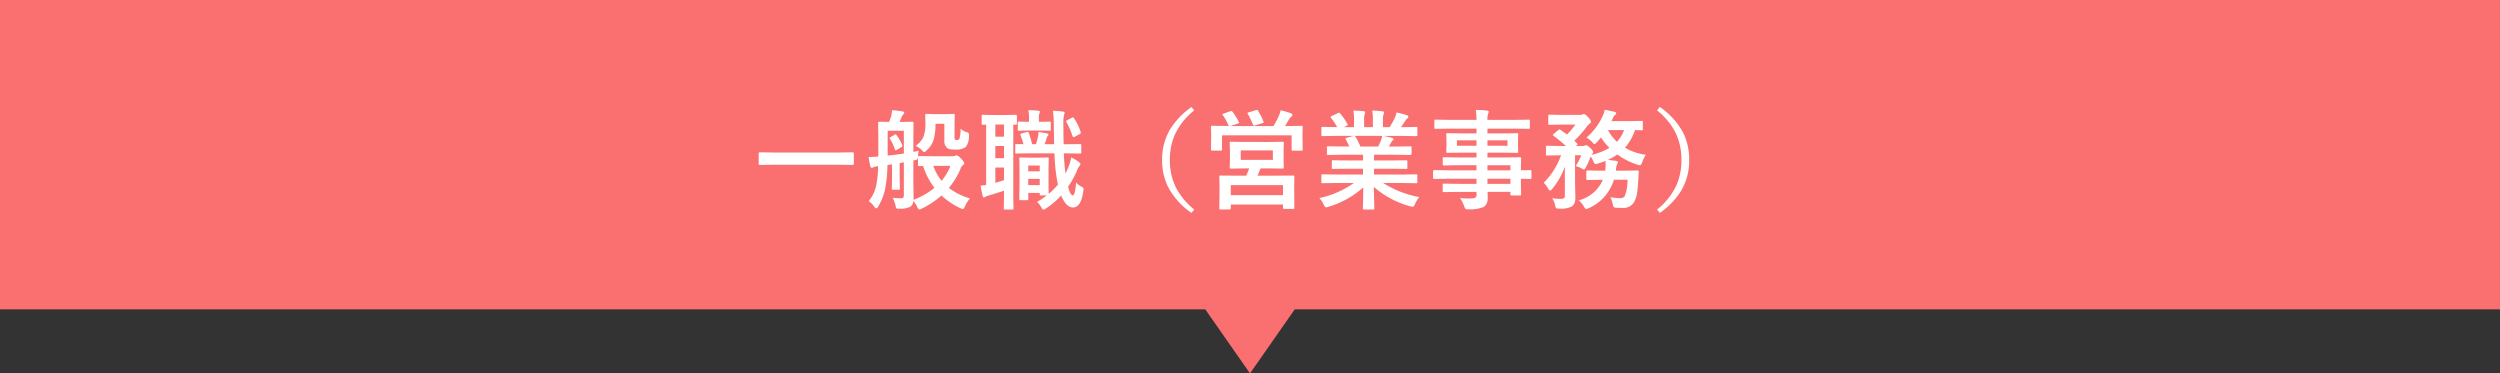
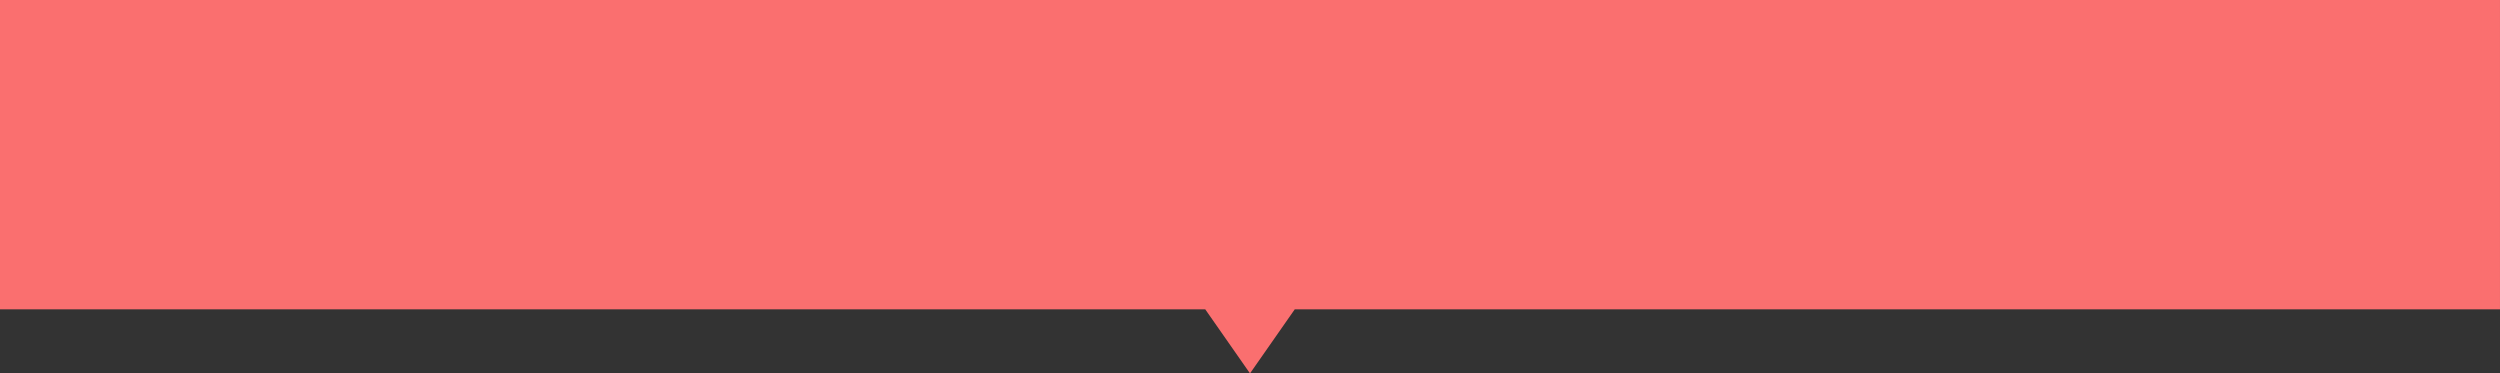
<svg xmlns="http://www.w3.org/2000/svg" width="323.255" height="48.284" viewBox="0 0 323.255 48.284">
  <rect x="0" y="0" width="323.255" height="48.284" fill="#333333" stroke="none" />
  <g id="グループ_8711" data-name="グループ 8711" transform="translate(-751 -1823)">
    <path id="合体_4" data-name="合体 4" d="M4477.145,850.657H4321.3v-40h323.255v40H4488.714l-5.785,8.284Z" transform="translate(-3570.302 1012.343)" fill="#fa6f6f" />
-     <path id="パス_10373" data-name="パス 10373" d="M-62.465-4.7l-1.777.027q-.157,0-.157-.137v-1.36q0-.137.157-.137l1.777.027h8.436l1.784-.027q.15,0,.15.137v1.36q0,.137-.15.137L-54.029-4.7Zm15.886-3.828a5.165,5.165,0,0,1,.731,1.271.422.422,0,0,1,.034.123q0,.062-.1.13l-.533.335a.6.6,0,0,1-.239.1q-.068,0-.1-.089a5.713,5.713,0,0,0-.643-1.388.234.234,0,0,1-.055-.109q0-.034.123-.109l.533-.308a.379.379,0,0,1,.13-.068Q-46.647-8.634-46.578-8.524Zm9.5,8.183A3.684,3.684,0,0,0-37.726.684q-.157.349-.253.349a1.324,1.324,0,0,1-.335-.109A9.614,9.614,0,0,1-40.768-.718,11.009,11.009,0,0,1-43.3.964a1.043,1.043,0,0,1-.335.123q-.109,0-.267-.321A2.559,2.559,0,0,0-44.4-.014a1.067,1.067,0,0,1-.321.7,2.567,2.567,0,0,1-1.463.294q-.137.007-.178.007-.205,0-.26-.089a1.46,1.46,0,0,1-.082-.335,4.35,4.35,0,0,0-.376-.984,10.933,10.933,0,0,0,1.162.055q.287,0,.287-.39V-5.011l-.54.1v2.126l.027,1.148a.26.26,0,0,1-.024.144q-.024.027-.126.027h-.759q-.1,0-.116-.034a.276.276,0,0,1-.021-.137l.027-1.148V-4.751l-.588.089A16.518,16.518,0,0,1-48.1-1.347,7.308,7.308,0,0,1-48.944.7q-.15.239-.267.239-.082,0-.2-.157A3.111,3.111,0,0,0-50.174,0a4.72,4.72,0,0,0,.943-1.9,13.2,13.2,0,0,0,.273-2.611,1.723,1.723,0,0,0-.615.144.426.426,0,0,1-.212.068q-.116,0-.185-.212T-50.188-5.7A11.631,11.631,0,0,0-48.93-5.77V-8.135l-.027-1.989q0-.137.15-.137l1.278.027q.062-.171.253-.725a4.321,4.321,0,0,0,.123-.8q.759.068,1.374.164.2.055.2.171a.356.356,0,0,1-.13.226.919.919,0,0,0-.2.308q-.062.144-.15.369-.082.205-.116.287h.273l1.374-.027q.15,0,.15.137L-44.4-8.135v1.777l.7-.15a3.75,3.75,0,0,0-.1.752q.034-.068.157-.068l1.634.027h2.7a.838.838,0,0,0,.3-.055.533.533,0,0,1,.191-.068q.157,0,.561.4.437.458.438.615a.278.278,0,0,1-.157.239.942.942,0,0,0-.308.431A9.385,9.385,0,0,1-39.811-1.7,8.347,8.347,0,0,0-37.083-.342Zm-7.185-4.936-.137.041V-2.4l.027,1.935a2.433,2.433,0,0,1-.014.308,10.092,10.092,0,0,0,2.714-1.552,9.466,9.466,0,0,1-1.47-2.83l-.5.014q-.116,0-.137-.027a.235.235,0,0,1-.021-.123V-5.715a.565.565,0,0,1-.109.335A1.082,1.082,0,0,1-44.268-5.277Zm-1.367-.868V-9.1h-2.092v3.22Q-46.551-6-45.635-6.146Zm6.029,1.593h-2.222a6.566,6.566,0,0,0,1.073,1.935A6.81,6.81,0,0,0-39.606-4.553Zm-4.512-2.584a3.022,3.022,0,0,0,1-1.121,4.747,4.747,0,0,0,.273-1.832l-.027-1.019q0-.116.034-.137a.276.276,0,0,1,.137-.021l1.128.027h1.2l1.162-.027q.116,0,.137.027a.235.235,0,0,1,.021.123l-.027,1.162v1.627a.666.666,0,0,0,.055.362.409.409,0,0,0,.28.068.3.3,0,0,0,.294-.15A4.2,4.2,0,0,0-38.3-9.365a1.963,1.963,0,0,0,.889.479.294.294,0,0,1,.205.321q0,.075-.007.191A2.274,2.274,0,0,1-37.617-7a2.051,2.051,0,0,1-1.347.335,4.169,4.169,0,0,1-.711-.041.908.908,0,0,1-.41-.2,1.233,1.233,0,0,1-.308-.964V-9.994H-41.54a7.132,7.132,0,0,1-.28,2.188,3.166,3.166,0,0,1-.854,1.244q-.226.226-.321.226t-.335-.267A2.4,2.4,0,0,0-44.117-7.137ZM-24-5.64a4.784,4.784,0,0,1,1.032.615q.171.144.171.246a.409.409,0,0,1-.157.267,2.1,2.1,0,0,0-.287.567A11.723,11.723,0,0,1-24.39-1.859q.267,1.114.615,1.114.144,0,.239-.4.082-.349.191-1.244a2.506,2.506,0,0,0,.745.561.3.3,0,0,1,.205.267,1.917,1.917,0,0,1-.034.287q-.294,2.1-1.319,2.1-.909,0-1.538-1.552A10.459,10.459,0,0,1-27.261.957a.7.7,0,0,1-.308.157q-.144,0-.321-.362a2.122,2.122,0,0,0-.52-.643,9.487,9.487,0,0,0,1.244-.841H-27.9a.216.216,0,0,1-.137-.027.235.235,0,0,1-.021-.123v-.171h-1.483v.786a.205.205,0,0,1-.024.126.205.205,0,0,1-.126.024h-.854q-.116,0-.137-.027a.235.235,0,0,1-.021-.123l.027-2.324v-1.23l-.027-1.668q0-.109.027-.13a.255.255,0,0,1,.13-.021l1.176.027h1.162l1.176-.027q.137,0,.137.15l-.027,1.333v1.271q0,1.675.027,1.955a9.525,9.525,0,0,0,1.189-1.2q-.041-.157-.1-.492a24.18,24.18,0,0,1-.349-3.555h-3.274l-1.654.027q-.1,0-.123-.027a.324.324,0,0,1-.021-.144v-.909q0-.1.027-.123a.28.28,0,0,1,.116-.014l.923.014A11.721,11.721,0,0,0-30.535-8.5a.316.316,0,0,1-.034-.123q0-.089.171-.13l.67-.164a.561.561,0,0,1,.123-.021q.075,0,.13.13a10,10,0,0,1,.424,1.456h.506a7.028,7.028,0,0,0,.26-.991q.055-.335.075-.608l1.135.212a.154.154,0,0,1,.137.157.224.224,0,0,1-.068.164.431.431,0,0,0-.144.226,7.561,7.561,0,0,1-.28.841h1.237q-.007-.123-.048-2.365a15.809,15.809,0,0,0-.109-1.962q.547.014,1.271.1.239.027.239.157a.877.877,0,0,1-.082.294A6,6,0,0,0-25-9.755q0,.95.027,2.406h.205l1.921-.014a.252.252,0,0,1,.137.021.2.2,0,0,1,.021.116v.909q0,.123-.034.15a.214.214,0,0,1-.123.021l-1.921-.027h-.178q.062,1.511.212,2.6.246-.485.458-1.012A6.357,6.357,0,0,0-24-5.64Zm-5.544,3.582h1.483v-.813h-1.483Zm1.483-2.536h-1.483v.745h1.483Zm-7.349-5.277q-.116,0-.137-.027a.235.235,0,0,1-.021-.123v-.984q0-.109.027-.13a.255.255,0,0,1,.13-.021l1.367.027h1.511l1.374-.027q.144,0,.144.15v.984q0,.15-.144.15t-.321-.014V-.533l.027,1.47q0,.116-.027.137a.324.324,0,0,1-.144.021h-.937q-.109,0-.13-.027a.255.255,0,0,1-.021-.13l.027-1.47V-1.34q-.923.308-1.907.6a1.643,1.643,0,0,0-.458.171.5.5,0,0,1-.226.1q-.116,0-.164-.185A13.537,13.537,0,0,1-35.7-2q.068,0,.711-.082v-7.8ZM-32.682-2.7V-4.341H-33.8v1.976Q-33.345-2.488-32.682-2.7ZM-33.8-5.544h1.121V-7.123H-33.8Zm0-2.782h1.121V-9.9H-33.8Zm5.715-.8h-1.429l-1.23.027a.216.216,0,0,1-.137-.027.235.235,0,0,1-.021-.123v-.868q0-.116.034-.137a.214.214,0,0,1,.123-.021l1.23.027h.068v-.444a5.558,5.558,0,0,0-.082-1.066q.718.021,1.271.068.226.021.226.171a.719.719,0,0,1-.082.205,2.163,2.163,0,0,0-.055.636v.431h.082l1.306-.027q.109,0,.13.027a.255.255,0,0,1,.021.13v.868q0,.109-.027.13a.235.235,0,0,1-.123.021Zm4.478-1.552a6.684,6.684,0,0,1,.841,1.75.338.338,0,0,1,.021.1q0,.082-.116.144l-.684.369a.414.414,0,0,1-.157.048q-.068,0-.123-.15a9.539,9.539,0,0,0-.786-1.791.272.272,0,0,1-.041-.116q0-.062.164-.15l.608-.308a.245.245,0,0,1,.123-.041Q-23.685-10.821-23.61-10.678ZM-8.08-11.73a8.678,8.678,0,0,0-2.543,3.213,8,8,0,0,0-.608,3.2A7.812,7.812,0,0,0-10.424-1.7a9.042,9.042,0,0,0,2.345,2.8l-.362.431a9.534,9.534,0,0,1-3.021-3.35,7.677,7.677,0,0,1-.772-3.493,7.556,7.556,0,0,1,1.019-3.944,9.91,9.91,0,0,1,2.775-2.905ZM1.559-7.643l1.8-.027q.1,0,.116.034A.276.276,0,0,1,3.5-7.5l-.027.95v1.23l.027.964q0,.157-.137.157l-1.8-.027H.492Q.369-3.89.1-3.288H2.762L4.717-3.3q.109,0,.13.027a.307.307,0,0,1,.014.123l-.014,1.08v.9L4.86.868A.214.214,0,0,1,4.84.991a.214.214,0,0,1-.123.021H3.541q-.15,0-.15-.144V.451H-3.356V.93q0,.15-.144.15H-4.689q-.109,0-.13-.027A.235.235,0,0,1-4.84.93l.027-2.078V-1.9L-4.84-3.151q0-.109.027-.13A.235.235,0,0,1-4.689-3.3l1.962.014h1.36q.239-.513.39-.937h-.574l-1.8.027q-.144,0-.144-.157l.027-.964v-1.23L-3.5-7.5a.249.249,0,0,1,.027-.15.2.2,0,0,1,.116-.021l1.8.027ZM-3.356-2.058V-.766H3.391V-2.058Zm1.285-4.491v1.217H2.085V-6.549Zm-2.208-4.765.841-.294a.482.482,0,0,1,.15-.034.222.222,0,0,1,.157.1,7.65,7.65,0,0,1,.813,1.313.281.281,0,0,1,.041.1q0,.048-.171.109l-.978.321H2.16a12.572,12.572,0,0,0,.711-1.347,5.779,5.779,0,0,0,.226-.7,9.355,9.355,0,0,1,1.326.4q.185.082.185.185a.318.318,0,0,1-.123.239.949.949,0,0,0-.294.335q-.034.048-.287.485-.144.239-.246.4h.28l1.846-.027q.116,0,.137.027a.235.235,0,0,1,.021.123l-.027.745v.615L5.94-6.679a.216.216,0,0,1-.027.137.255.255,0,0,1-.13.021H4.669q-.116,0-.137-.027a.255.255,0,0,1-.021-.13V-8.5h-9v1.8a.249.249,0,0,1-.027.15.235.235,0,0,1-.123.021H-5.763q-.116,0-.137-.034a.276.276,0,0,1-.021-.137l.027-1.538v-.506l-.027-.841q0-.109.027-.13a.255.255,0,0,1,.13-.021l1.846.027H-3.6a.321.321,0,0,1-.068-.109A6.648,6.648,0,0,0-4.382-11.1a.249.249,0,0,1-.048-.109Q-4.43-11.259-4.279-11.313ZM-.1-11.758a.44.44,0,0,1,.13-.027q.082,0,.15.123a8.922,8.922,0,0,1,.7,1.4.21.21,0,0,1,.027.082q0,.062-.185.109l-.937.28a.7.7,0,0,1-.157.034q-.075,0-.123-.144a13.792,13.792,0,0,0-.663-1.374.233.233,0,0,1-.041-.1q0-.048.171-.1Zm10.39,9.42-1.771.027a.232.232,0,0,1-.144-.027.235.235,0,0,1-.021-.123v-.834a.232.232,0,0,1,.027-.144.276.276,0,0,1,.137-.021l1.771.027h3.452v-.752H11.778l-1.935.027q-.109,0-.123-.027a.335.335,0,0,1-.014-.13v-.8a.273.273,0,0,1,.021-.144.2.2,0,0,1,.116-.021l1.935.027h1.969v-.738H11.115l-1.873.027q-.123,0-.144-.027T9.071-6.1v-.827q0-.116.034-.137a.276.276,0,0,1,.137-.021l1.873.027h.854a9.251,9.251,0,0,0-.444-.882.325.325,0,0,1-.048-.13q0-.062.144-.109l.909-.253H10.294L8.524-8.4a.232.232,0,0,1-.144-.027.235.235,0,0,1-.021-.123V-9.42a.249.249,0,0,1,.027-.15.276.276,0,0,1,.137-.021l1.771.027h.1a7.092,7.092,0,0,0-.8-1.2.157.157,0,0,1-.048-.1q0-.062.164-.144l.807-.376a.362.362,0,0,1,.13-.041q.062,0,.137.1a8.046,8.046,0,0,1,.943,1.36.281.281,0,0,1,.041.1q0,.048-.157.137l-.335.164h1.3v-.923a6.489,6.489,0,0,0-.082-1.217q.848.027,1.354.082.171.021.171.123a.941.941,0,0,1-.055.239,2.367,2.367,0,0,0-.082.772v.923h1.135v-.909a6.1,6.1,0,0,0-.089-1.23,12.448,12.448,0,0,1,1.347.1q.185.021.185.13a.68.68,0,0,1-.055.219,2.2,2.2,0,0,0-.089.772v.923h.868a10.2,10.2,0,0,0,.643-1.148,2.724,2.724,0,0,0,.239-.752,10.68,10.68,0,0,1,1.354.362q.185.062.185.178a.323.323,0,0,1-.137.239,1.391,1.391,0,0,0-.239.267q-.178.28-.574.854h.2l1.764-.027q.109,0,.13.034a.276.276,0,0,1,.021.137v.868q0,.109-.027.13a.235.235,0,0,1-.123.021l-1.764-.027H16.392q.581.109,1.107.253.185.048.185.171a.229.229,0,0,1-.157.205,1.37,1.37,0,0,0-.191.294l-.253.451h.909l1.873-.027q.116,0,.137.027a.255.255,0,0,1,.021.13V-6.1q0,.137-.157.137l-1.873-.027h-2.83v.738H17.39l1.928-.027q.116,0,.137.034a.255.255,0,0,1,.021.13v.8a.222.222,0,0,1-.024.133.222.222,0,0,1-.133.024L17.39-4.184H15.162v.752h3.685l1.764-.027q.109,0,.13.034a.255.255,0,0,1,.021.13v.834a.205.205,0,0,1-.024.126.205.205,0,0,1-.126.024l-1.764-.027h-2.5A13.1,13.1,0,0,0,21.013-.52a3.906,3.906,0,0,0-.547.9q-.15.362-.308.362a1.9,1.9,0,0,1-.321-.068,11.812,11.812,0,0,1-4.7-2.509L15.2.937a.216.216,0,0,1-.027.137.235.235,0,0,1-.123.021H13.863q-.144,0-.144-.157,0-.068.014-.437.034-1.128.041-2.276A11.56,11.56,0,0,1,9.283.731a1.184,1.184,0,0,1-.321.082q-.137,0-.308-.362A3.107,3.107,0,0,0,8.093-.39a12.094,12.094,0,0,0,4.464-1.948Zm5.776-5.53a3.207,3.207,0,0,0,.157-.561H12.66a.384.384,0,0,1,.109.109A9.319,9.319,0,0,1,13.4-7.055h2.3Q15.879-7.41,16.071-7.868Zm8.592,4.983-1.723.027q-.137,0-.137-.15v-.841q0-.157.137-.157l1.723.027h3.753v-.656H26.105l-1.9.027q-.157,0-.157-.137v-.772q0-.109.034-.13a.214.214,0,0,1,.123-.021l1.9.027h2.311v-.622h-1.8l-1.941.027q-.123,0-.15-.034a.276.276,0,0,1-.021-.137l.027-.725v-.752L24.5-8.613a.232.232,0,0,1,.027-.144.324.324,0,0,1,.144-.021l1.941.027h1.8v-.615H24.889l-1.777.027q-.109,0-.13-.027a.235.235,0,0,1-.021-.123v-.889q0-.109.027-.13a.235.235,0,0,1,.123-.021l1.777.027h3.527a7.548,7.548,0,0,0-.1-1.285q.943.021,1.456.082.226.027.226.15a.639.639,0,0,1-.082.267,2.436,2.436,0,0,0-.089.786h3.555l1.777-.027q.116,0,.137.027a.235.235,0,0,1,.021.123v.889q0,.109-.027.13a.255.255,0,0,1-.13.021l-1.777-.027H29.831v.615H31.69l1.962-.027q.116,0,.137.034a.255.255,0,0,1,.021.13l-.027.731v.752l.027.725a.249.249,0,0,1-.027.15.255.255,0,0,1-.13.021L31.69-6.262H29.831v.622H32.1l1.928-.027q.116,0,.137.027a.235.235,0,0,1,.021.123L34.158-4.3v.321l1.217-.027q.144,0,.144.157v.841q0,.15-.144.15l-.362-.007q-.39-.014-.854-.021v.711l.027,1.292a.222.222,0,0,1-.024.133.222.222,0,0,1-.133.024H32.955q-.109,0-.137-.034A.214.214,0,0,1,32.8-.882v-.308H29.845q.014.253.014.7A1.341,1.341,0,0,1,29.352.759a4.667,4.667,0,0,1-1.969.308A.715.715,0,0,1,26.98,1a1.191,1.191,0,0,1-.157-.335A4.513,4.513,0,0,0,26.276-.4a9.79,9.79,0,0,0,1.066.062q.144,0,.349-.007a1.017,1.017,0,0,0,.608-.13.5.5,0,0,0,.116-.39v-.321h-2.3L24.2-1.162q-.109,0-.137-.034a.276.276,0,0,1-.021-.137v-.752q0-.123.034-.15a.214.214,0,0,1,.123-.021l1.914.027h2.3v-.656ZM32.8-4.635H29.831v.656H32.8ZM29.831-2.229H32.8v-.656H29.831Zm2.591-4.929v-.7H29.831v.7Zm-6.535,0h2.529v-.7H25.887Zm22.059,4.4H46.182A5.88,5.88,0,0,1,42.935.916a1.324,1.324,0,0,1-.335.109q-.116,0-.308-.321a2.841,2.841,0,0,0-.656-.8,4.636,4.636,0,0,0,3.117-2.659h-.232l-1.736.027a.249.249,0,0,1-.15-.027.235.235,0,0,1-.021-.123v-.916q0-.116.034-.144a.276.276,0,0,1,.137-.021l1.736.027h.526a4.941,4.941,0,0,0,.055-.547q.007-.089.007-.191,0-.144-.014-.52a10.371,10.371,0,0,1-1.08.362,1.131,1.131,0,0,1-.226.041q-.123,0-.239-.294a4.264,4.264,0,0,0-.376-.69,8.447,8.447,0,0,1-.615,1.4q-.178.294-.239.294a.89.89,0,0,1-.253-.109,3.464,3.464,0,0,0-.827-.335,8.162,8.162,0,0,0,.718-1.4h-.8v3.644L41.2-.513a2.113,2.113,0,0,1-.1.745,1.15,1.15,0,0,1-.349.458,3.081,3.081,0,0,1-1.654.28A.658.658,0,0,1,38.7.9,1.068,1.068,0,0,1,38.58.533a2.529,2.529,0,0,0-.383-.9,8.334,8.334,0,0,0,1.148.075.567.567,0,0,0,.41-.109.44.44,0,0,0,.082-.3V-3.158q0-.868.014-1.306a9.6,9.6,0,0,1-1.641,2.885q-.2.226-.294.226t-.246-.267a2.594,2.594,0,0,0-.574-.745A9.482,9.482,0,0,0,39.346-5.92H39.2l-1.654.027q-.109,0-.13-.027a.324.324,0,0,1-.021-.144v-.923a.232.232,0,0,1,.027-.144.235.235,0,0,1,.123-.021l1.654.027h.766a16.374,16.374,0,0,0-1.579-1.3q-.1-.075-.1-.116t.109-.137l.574-.492a.305.305,0,0,1,.171-.1.279.279,0,0,1,.137.062l.841.6A10.549,10.549,0,0,0,41.2-9.885H39.408l-1.559.027q-.109,0-.13-.027a.235.235,0,0,1-.021-.123V-11.02q0-.109.027-.13a.235.235,0,0,1,.123-.021l1.559.027h2.42a.626.626,0,0,0,.28-.055.688.688,0,0,1,.2-.055q.157,0,.533.4t.376.6q0,.137-.2.26a2.5,2.5,0,0,0-.39.424,12.249,12.249,0,0,1-1.565,1.757q.034.041.109.116.157.164.239.239a.187.187,0,0,1,.068.109q0,.055-.123.157l-.089.068h.882a.592.592,0,0,0,.267-.055.436.436,0,0,1,.185-.041q.15,0,.492.321.4.369.4.574a.347.347,0,0,1-.137.253.294.294,0,0,0-.1.1,8.041,8.041,0,0,0,2.352-.909A6.81,6.81,0,0,1,44.521-8.23l-.588.67q-.164.185-.267.185t-.239-.185a2.885,2.885,0,0,0-.8-.643,8.144,8.144,0,0,0,2.058-2.7,3.456,3.456,0,0,0,.308-.909q.431.075,1.285.28.2.041.2.178a.265.265,0,0,1-.137.212.975.975,0,0,0-.28.39q-.021.048-.109.226a1.421,1.421,0,0,1-.089.185H48.24l1.531-.027q.109,0,.13.027a.235.235,0,0,1,.021.123v.909q0,.116-.027.137a.235.235,0,0,1-.123.021L49.5-9.16q-.273-.014-.595-.021a6.362,6.362,0,0,1-1.292,2.27,6.879,6.879,0,0,0,2.7.923,3.673,3.673,0,0,0-.472.978q-.15.376-.28.376a1.556,1.556,0,0,1-.308-.062,9.009,9.009,0,0,1-2.632-1.333,7.381,7.381,0,0,1-1.23.711q.431.034,1.06.116.253.041.253.164a.51.51,0,0,1-.109.28,1.372,1.372,0,0,0-.13.574l-.041.253H47.46l1.777-.027q.164,0,.164.178l-.055.854q-.075,1.278-.157,1.812a3.556,3.556,0,0,1-.3,1.046,1.567,1.567,0,0,1-1.572.95q-.506,0-.8-.014t-.362-.1a1.149,1.149,0,0,1-.123-.4A4.284,4.284,0,0,0,45.724-.5a7.438,7.438,0,0,0,1.2.123A.709.709,0,0,0,47.6-.67,6.266,6.266,0,0,0,47.946-2.755Zm-.458-6.426H45.416A5.612,5.612,0,0,0,46.578-7.67,4.4,4.4,0,0,0,47.488-9.181Zm4.272-2.55.362-.437a9.612,9.612,0,0,1,3.021,3.35,7.72,7.72,0,0,1,.772,3.5A7.579,7.579,0,0,1,54.9-1.374a9.949,9.949,0,0,1-2.775,2.9l-.362-.431A8.678,8.678,0,0,0,54.3-2.119a8.026,8.026,0,0,0,.608-3.2A7.828,7.828,0,0,0,54.1-8.941,8.948,8.948,0,0,0,51.76-11.73Z" transform="translate(913.5 1849)" fill="#fff" />
  </g>
</svg>